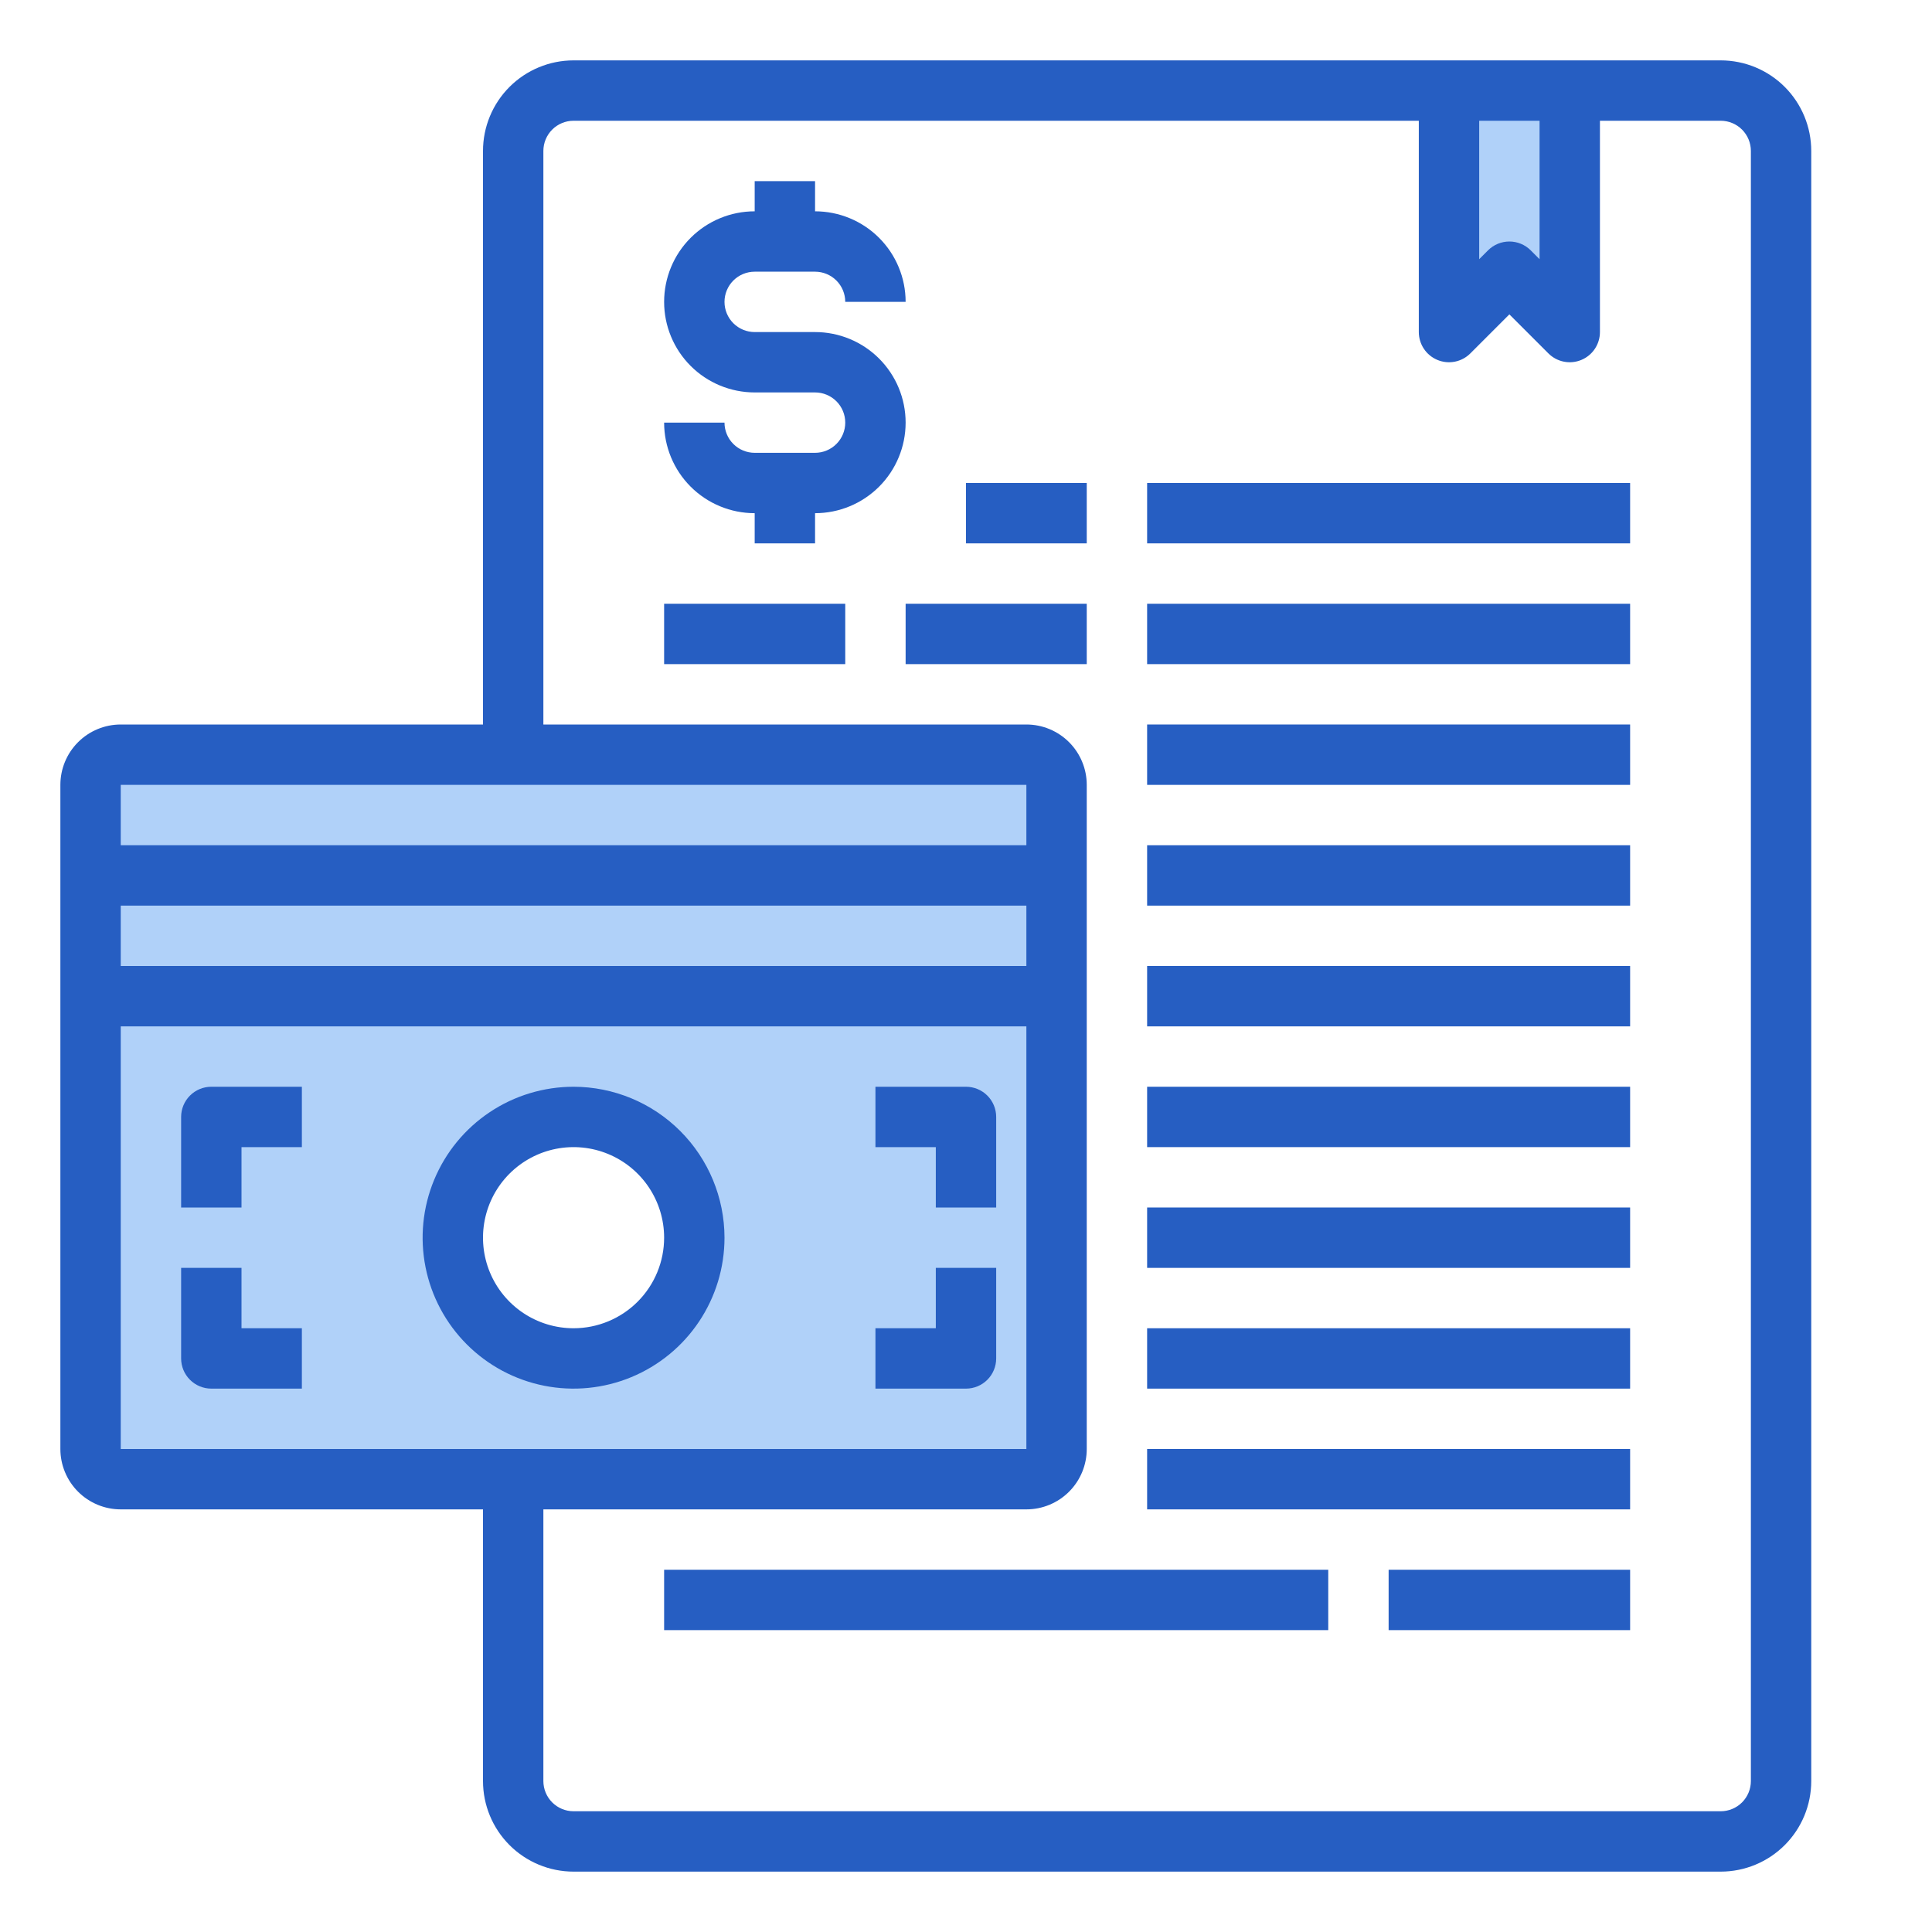
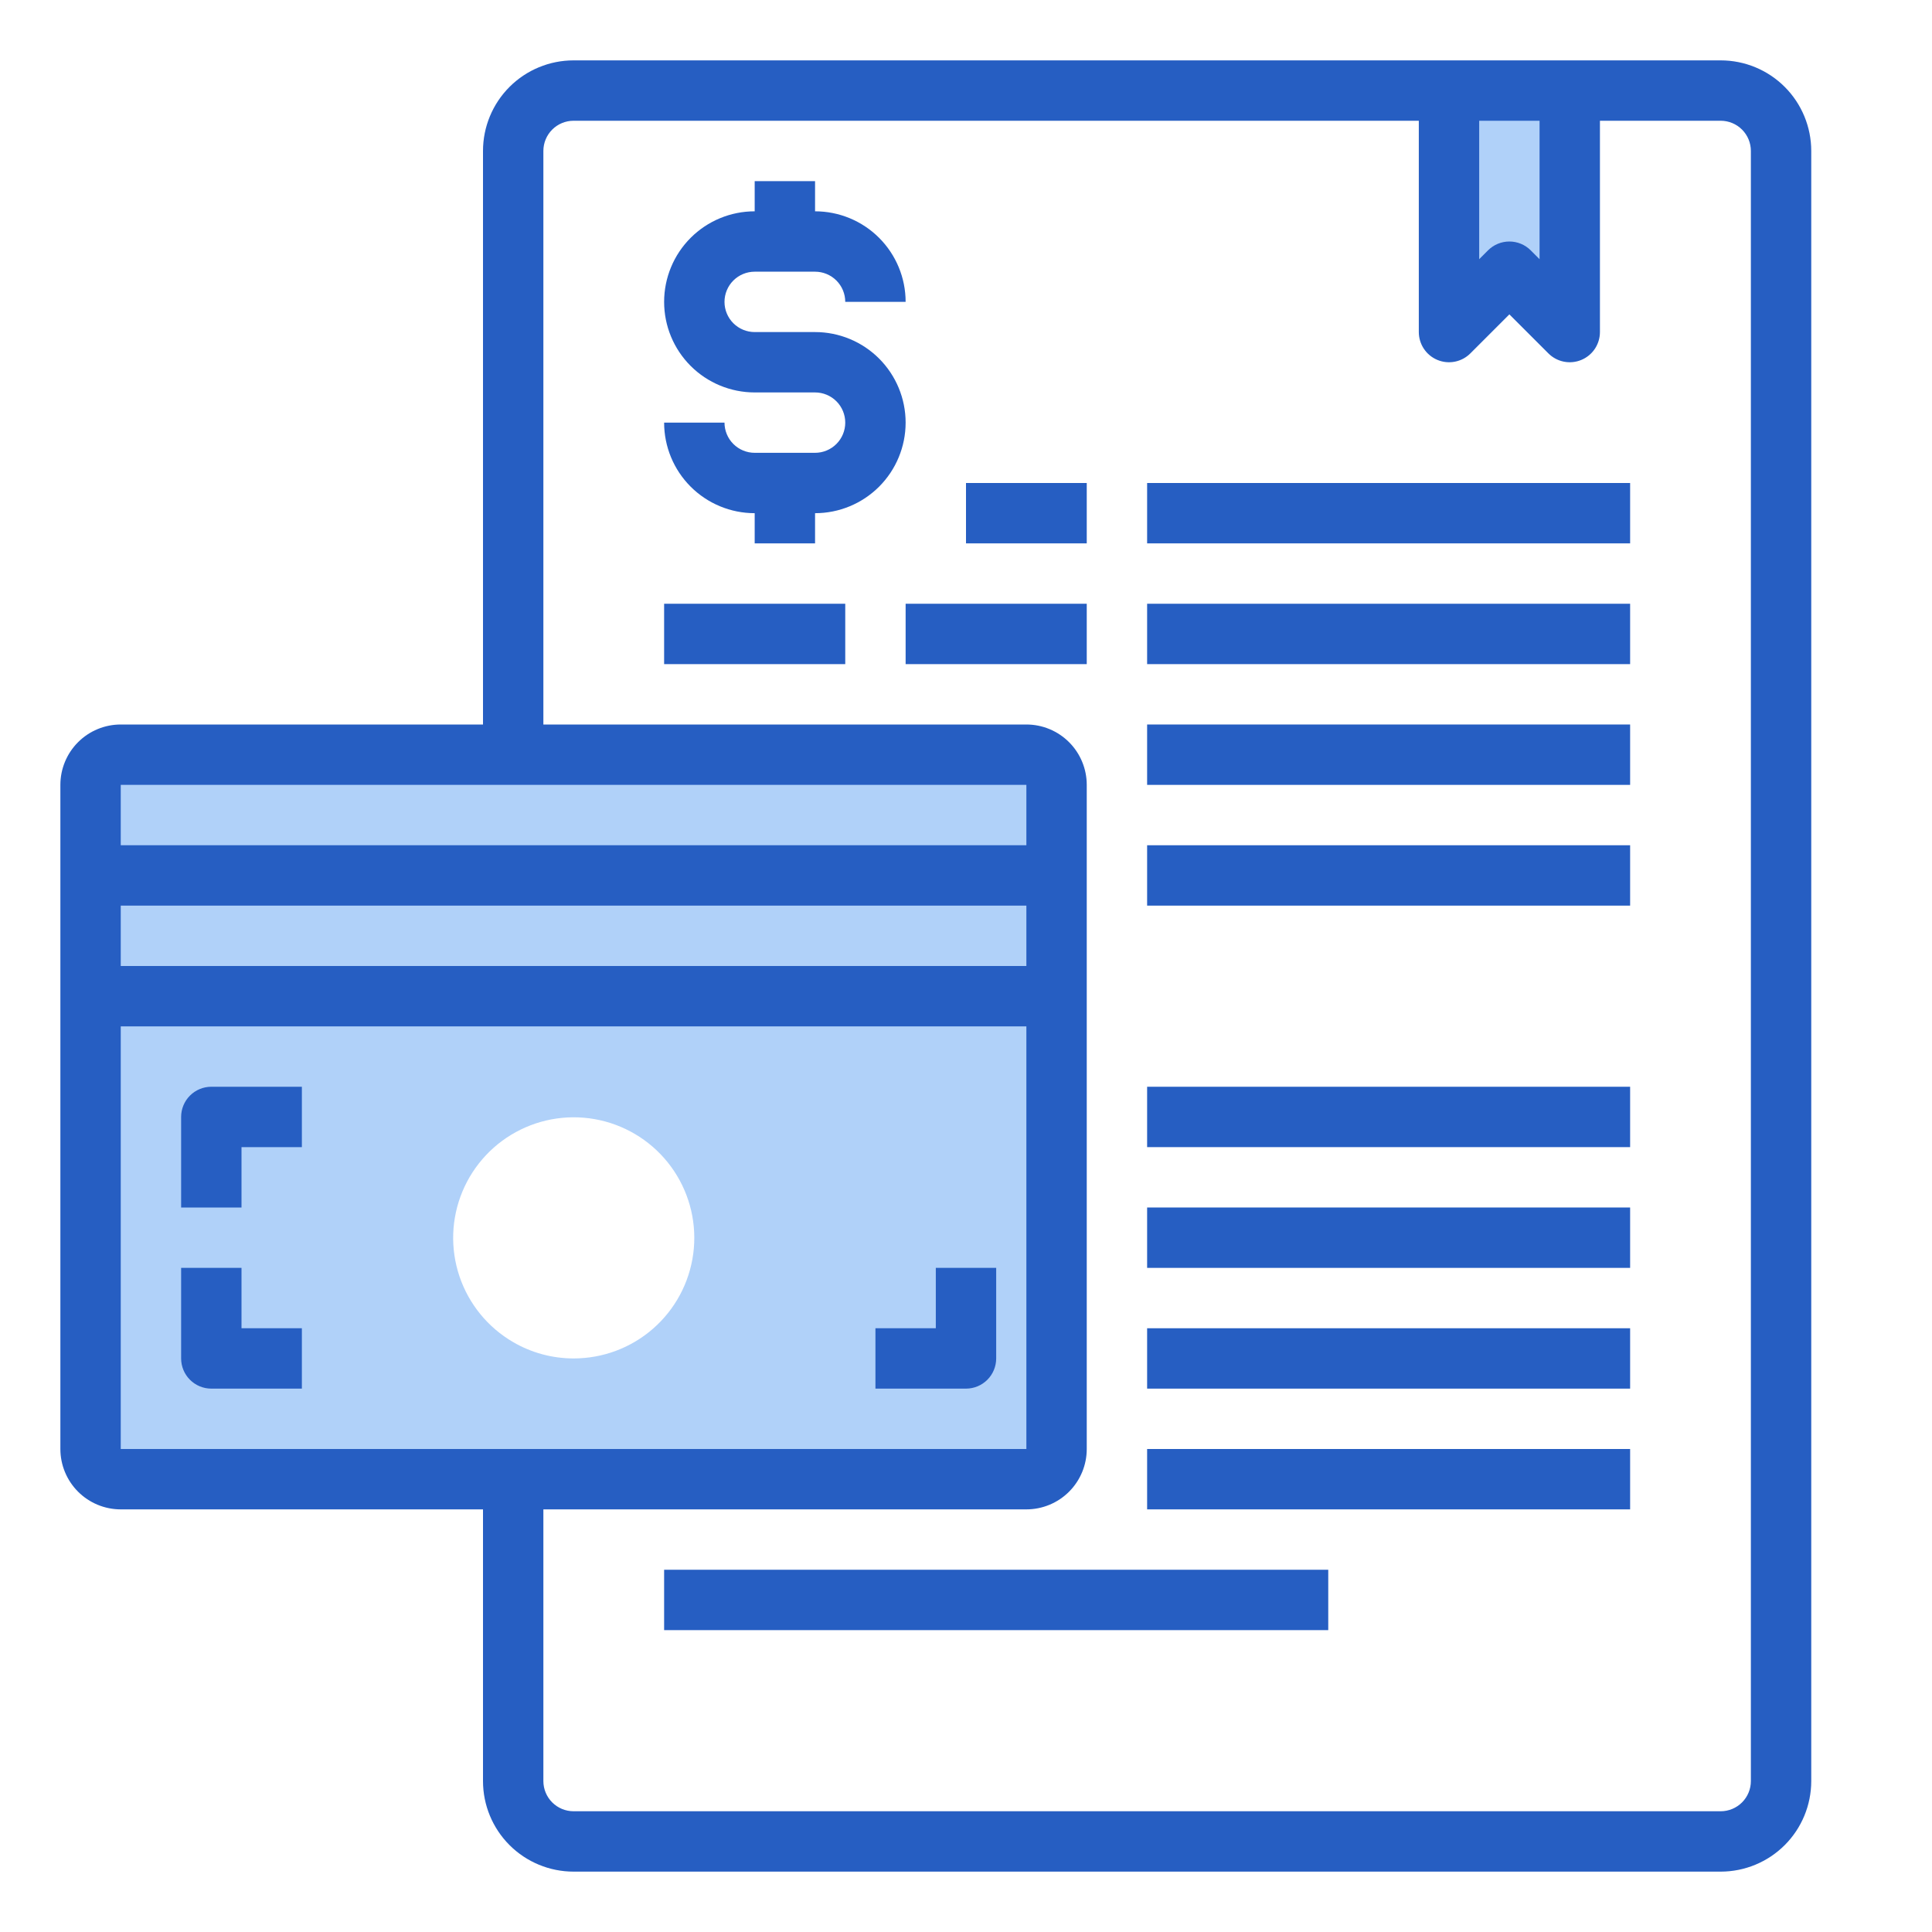
<svg xmlns="http://www.w3.org/2000/svg" width="512" height="512" viewBox="0 0 512 512" fill="none">
  <path d="M416 24V88L400 72L384 88V24H416Z" fill="#B0D1F9" />
  <path d="M272 264H32C29.878 264 27.843 264.843 26.343 266.343C24.843 267.843 24 269.878 24 272V384C24 386.122 24.843 388.157 26.343 389.657C27.843 391.157 29.878 392 32 392H272C274.122 392 276.157 391.157 277.657 389.657C279.157 388.157 280 386.122 280 384V272C280 269.878 279.157 267.843 277.657 266.343C276.157 264.843 274.122 264 272 264ZM136 355.68C129.298 351.788 124.238 345.593 121.764 338.249C119.29 330.904 119.569 322.91 122.551 315.756C125.532 308.602 131.012 302.776 137.971 299.362C144.929 295.949 152.89 295.18 160.373 297.201C167.855 299.221 174.348 303.892 178.642 310.344C182.937 316.795 184.74 324.588 183.716 332.271C182.691 339.953 178.91 347.001 173.075 352.103C167.24 357.204 159.75 360.011 152 360C146.379 359.998 140.858 358.507 136 355.68Z" fill="#B0D1F9" />
  <path d="M272 232H32C29.878 232 27.843 232.843 26.343 234.343C24.843 235.843 24 237.878 24 240V272C24 269.878 24.843 267.843 26.343 266.343C27.843 264.843 29.878 264 32 264H272C274.122 264 276.157 264.843 277.657 266.343C279.157 267.843 280 269.878 280 272V240C280 237.878 279.157 235.843 277.657 234.343C276.157 232.843 274.122 232 272 232Z" fill="#B0D1F9" />
  <path d="M272 200H32C29.878 200 27.843 200.843 26.343 202.343C24.843 203.843 24 205.878 24 208V240C24 237.878 24.843 235.843 26.343 234.343C27.843 232.843 29.878 232 32 232H272C274.122 232 276.157 232.843 277.657 234.343C279.157 235.843 280 237.878 280 240V208C280 205.878 279.157 203.843 277.657 202.343C276.157 200.843 274.122 200 272 200Z" fill="#B0D1F9" />
  <path d="M456 16H152C145.635 16 139.53 18.529 135.029 23.029C130.529 27.53 128 33.635 128 40V192H32C27.756 192 23.687 193.686 20.686 196.686C17.686 199.687 16 203.757 16 208V384C16 388.243 17.686 392.313 20.686 395.314C23.687 398.314 27.756 400 32 400H128V472C128 478.365 130.529 484.47 135.029 488.971C139.53 493.471 145.635 496 152 496H456C462.365 496 468.47 493.471 472.971 488.971C477.471 484.47 480 478.365 480 472V40C480 33.635 477.471 27.53 472.971 23.029C468.47 18.529 462.365 16 456 16ZM392 32H408V68.688L405.656 66.344C404.156 64.844 402.121 64.002 400 64.002C397.879 64.002 395.844 64.844 394.344 66.344L392 68.688V32ZM32 208H272V224H32V208ZM272 240V256H32V240H272ZM32 272H272V384H32V272ZM464 472C464 474.122 463.157 476.157 461.657 477.657C460.157 479.157 458.122 480 456 480H152C149.878 480 147.843 479.157 146.343 477.657C144.843 476.157 144 474.122 144 472V400H272C276.243 400 280.313 398.314 283.314 395.314C286.314 392.313 288 388.243 288 384V208C288 203.757 286.314 199.687 283.314 196.686C280.313 193.686 276.243 192 272 192H144V40C144 37.878 144.843 35.843 146.343 34.343C147.843 32.843 149.878 32 152 32H376V88C376 89.582 376.47 91.128 377.349 92.444C378.228 93.759 379.477 94.784 380.939 95.389C382.4 95.995 384.009 96.153 385.56 95.845C387.112 95.536 388.537 94.775 389.656 93.656L400 83.312L410.344 93.656C411.463 94.775 412.888 95.536 414.44 95.845C415.991 96.153 417.6 95.995 419.061 95.389C420.523 94.784 421.772 93.759 422.651 92.444C423.53 91.128 424 89.582 424 88V32H456C458.122 32 460.157 32.843 461.657 34.343C463.157 35.843 464 37.878 464 40V472Z" fill="#265EC2" />
  <path d="M256 128H288V144H256V128Z" fill="#265EC2" />
  <path d="M304 128H432V144H304V128Z" fill="#265EC2" />
  <path d="M176 160H224V176H176V160Z" fill="#265EC2" />
  <path d="M240 160H288V176H240V160Z" fill="#265EC2" />
  <path d="M304 160H432V176H304V160Z" fill="#265EC2" />
  <path d="M176 416H352V432H176V416Z" fill="#265EC2" />
-   <path d="M368 416H432V432H368V416Z" fill="#265EC2" />
  <path d="M304 192H432V208H304V192Z" fill="#265EC2" />
  <path d="M304 224H432V240H304V224Z" fill="#265EC2" />
-   <path d="M304 256H432V272H304V256Z" fill="#265EC2" />
+   <path d="M304 256H432V272V256Z" fill="#265EC2" />
  <path d="M304 288H432V304H304V288Z" fill="#265EC2" />
  <path d="M304 320H432V336H304V320Z" fill="#265EC2" />
  <path d="M304 352H432V368H304V352Z" fill="#265EC2" />
  <path d="M304 384H432V400H304V384Z" fill="#265EC2" />
  <path d="M216 88H200C197.878 88 195.843 87.157 194.343 85.657C192.843 84.157 192 82.122 192 80C192 77.878 192.843 75.843 194.343 74.343C195.843 72.843 197.878 72 200 72H216C218.122 72 220.157 72.843 221.657 74.343C223.157 75.843 224 77.878 224 80H240C240 73.635 237.471 67.53 232.971 63.029C228.47 58.529 222.365 56 216 56V48H200V56C193.635 56 187.53 58.529 183.029 63.029C178.529 67.53 176 73.635 176 80C176 86.365 178.529 92.47 183.029 96.971C187.53 101.471 193.635 104 200 104H216C218.122 104 220.157 104.843 221.657 106.343C223.157 107.843 224 109.878 224 112C224 114.122 223.157 116.157 221.657 117.657C220.157 119.157 218.122 120 216 120H200C197.878 120 195.843 119.157 194.343 117.657C192.843 116.157 192 114.122 192 112H176C176 118.365 178.529 124.47 183.029 128.971C187.53 133.471 193.635 136 200 136V144H216V136C222.365 136 228.47 133.471 232.971 128.971C237.471 124.47 240 118.365 240 112C240 105.635 237.471 99.53 232.971 95.029C228.47 90.529 222.365 88 216 88Z" fill="#265EC2" />
-   <path d="M152 288C144.089 288 136.355 290.346 129.777 294.741C123.199 299.136 118.072 305.384 115.045 312.693C112.017 320.002 111.225 328.044 112.769 335.804C114.312 343.563 118.122 350.69 123.716 356.284C129.31 361.878 136.437 365.688 144.196 367.231C151.956 368.775 159.998 367.983 167.307 364.955C174.616 361.928 180.864 356.801 185.259 350.223C189.654 343.645 192 335.911 192 328C191.987 317.395 187.769 307.228 180.27 299.73C172.772 292.231 162.605 288.013 152 288ZM152 352C147.253 352 142.613 350.592 138.666 347.955C134.72 345.318 131.643 341.57 129.827 337.184C128.01 332.799 127.535 327.973 128.461 323.318C129.387 318.662 131.673 314.386 135.029 311.029C138.386 307.673 142.662 305.387 147.318 304.461C151.973 303.535 156.799 304.01 161.184 305.827C165.57 307.643 169.318 310.72 171.955 314.666C174.592 318.613 176 323.253 176 328C176 334.365 173.471 340.47 168.971 344.971C164.47 349.471 158.365 352 152 352Z" fill="#265EC2" />
  <path d="M48 296V320H64V304H80V288H56C53.878 288 51.843 288.843 50.343 290.343C48.843 291.843 48 293.878 48 296Z" fill="#265EC2" />
-   <path d="M256 288H232V304H248V320H264V296C264 293.878 263.157 291.843 261.657 290.343C260.157 288.843 258.122 288 256 288Z" fill="#265EC2" />
  <path d="M64 336H48V360C48 362.122 48.843 364.157 50.343 365.657C51.843 367.157 53.878 368 56 368H80V352H64V336Z" fill="#265EC2" />
  <path d="M248 352H232V368H256C258.122 368 260.157 367.157 261.657 365.657C263.157 364.157 264 362.122 264 360V336H248V352Z" fill="#265EC2" />
</svg>